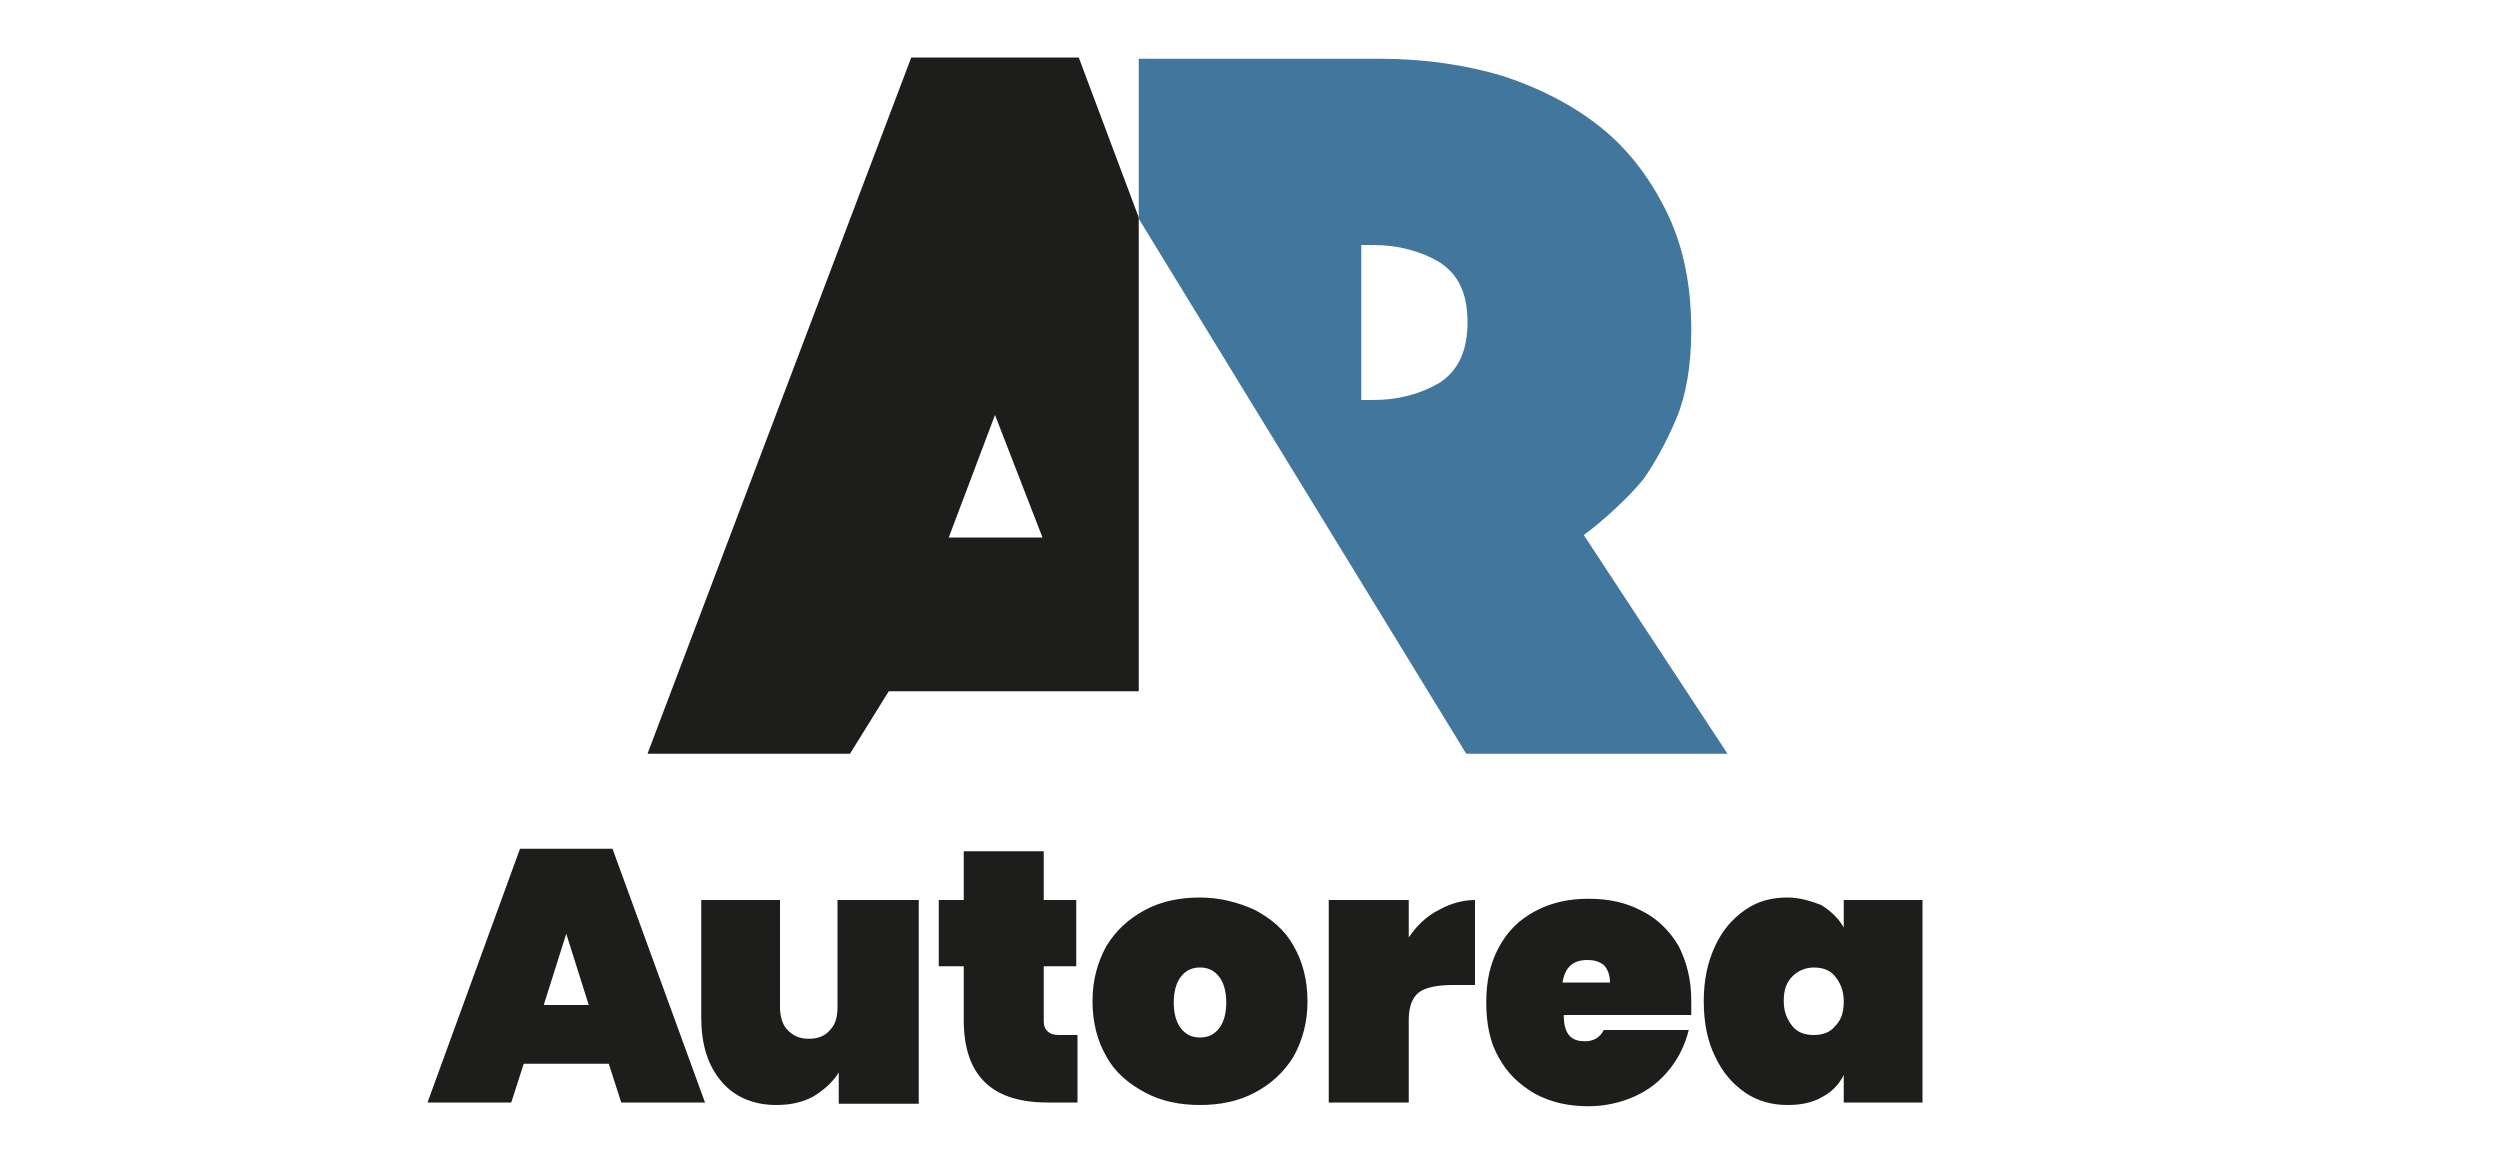
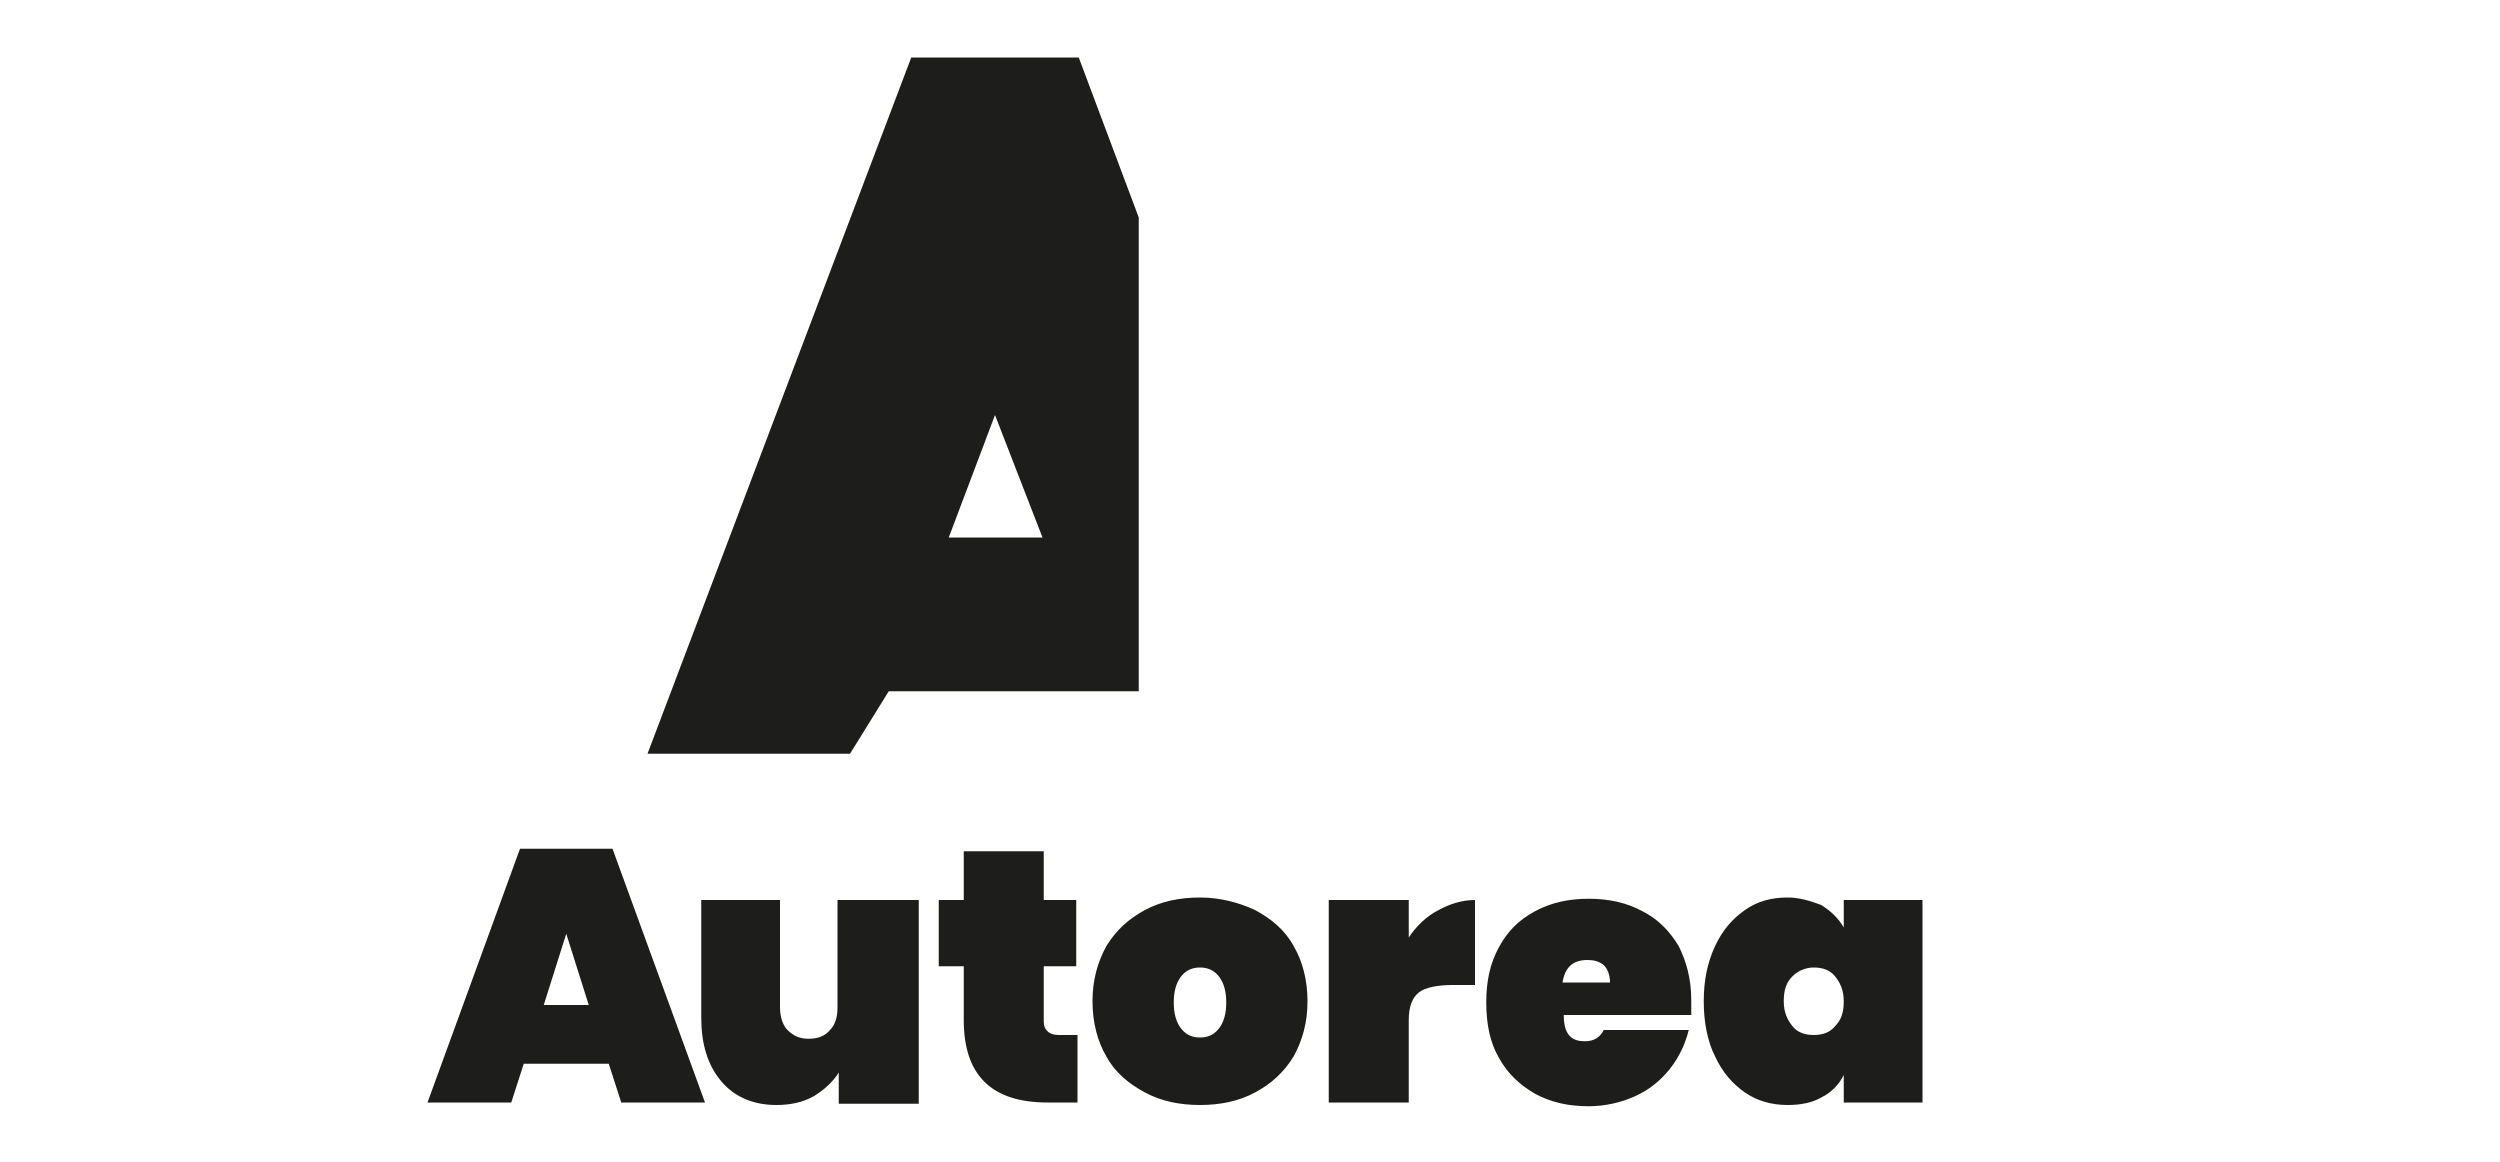
<svg xmlns="http://www.w3.org/2000/svg" version="1.1" id="Ebene_1" x="0px" y="0px" viewBox="0 0 200 93" style="enable-background:new 0 0 200 93;" xml:space="preserve">
  <style type="text/css">
	.st0{fill:#1D1D1B;}
	.st1{fill:#42779D;}
</style>
  <g>
    <path class="st0" d="M145.1,77.4c0.7,0,1.3,0.2,1.7,0.7c0.4,0.5,0.7,1.1,0.7,2c0,0.9-0.2,1.5-0.7,2c-0.4,0.5-1,0.7-1.7,0.7   c-0.7,0-1.3-0.2-1.7-0.7c-0.4-0.5-0.7-1.1-0.7-2c0-0.9,0.2-1.5,0.7-2C143.8,77.7,144.4,77.4,145.1,77.4 M143,71.8   c-1.3,0-2.4,0.3-3.4,1c-1,0.7-1.8,1.6-2.4,2.9c-0.6,1.3-0.9,2.7-0.9,4.4c0,1.7,0.3,3.2,0.9,4.4c0.6,1.3,1.4,2.2,2.4,2.9   c1,0.7,2.2,1,3.4,1c1.1,0,2-0.2,2.7-0.6c0.8-0.4,1.4-1,1.8-1.8v2.2h6.3V72h-6.3v2.2c-0.4-0.7-1-1.3-1.8-1.8   C144.9,72.1,144,71.8,143,71.8 M125,78.6c0.2-1.2,0.8-1.8,2-1.8c0.5,0,0.9,0.1,1.3,0.4c0.3,0.3,0.5,0.8,0.5,1.4H125z M135.3,80   c0-1.7-0.4-3.1-1-4.3c-0.7-1.2-1.7-2.2-2.9-2.8c-1.3-0.7-2.7-1-4.3-1c-1.6,0-3,0.3-4.3,1c-1.3,0.7-2.2,1.6-2.9,2.9   c-0.7,1.3-1,2.7-1,4.4s0.3,3.2,1,4.4c0.7,1.3,1.7,2.2,2.9,2.9c1.3,0.7,2.7,1,4.3,1c1.3,0,2.6-0.3,3.7-0.8c1.1-0.5,2-1.2,2.8-2.2   c0.7-0.9,1.2-1.9,1.5-3.1h-6.8c-0.3,0.6-0.8,0.9-1.5,0.9c-0.5,0-0.9-0.1-1.2-0.4c-0.3-0.3-0.5-0.8-0.5-1.7h10.2   C135.3,80.8,135.3,80.4,135.3,80 M112.7,75v-3h-6.4v16.2h6.4v-6.6c0-1.1,0.3-1.8,0.8-2.2s1.5-0.6,2.7-0.6h1.8v-6.8   c-1,0-2,0.3-2.9,0.8C114.1,73.3,113.3,74.1,112.7,75 M96,77.4c0.6,0,1.1,0.2,1.5,0.7s0.6,1.2,0.6,2.1s-0.2,1.6-0.6,2.1   s-0.9,0.7-1.5,0.7c-0.6,0-1.1-0.2-1.5-0.7c-0.4-0.5-0.6-1.2-0.6-2.1s0.2-1.6,0.6-2.1C94.9,77.6,95.4,77.4,96,77.4 M96,71.8   c-1.6,0-3.1,0.3-4.4,1c-1.3,0.7-2.3,1.6-3.1,2.9c-0.7,1.3-1.1,2.7-1.1,4.4s0.4,3.2,1.1,4.4c0.7,1.3,1.8,2.2,3.1,2.9   c1.3,0.7,2.8,1,4.4,1c1.6,0,3.1-0.3,4.4-1c1.3-0.7,2.3-1.6,3.1-2.9c0.7-1.3,1.1-2.7,1.1-4.4s-0.4-3.2-1.1-4.4   c-0.7-1.3-1.8-2.2-3.1-2.9C99.1,72.2,97.6,71.8,96,71.8 M84.7,82.8c-0.4,0-0.7-0.1-0.9-0.3c-0.2-0.2-0.3-0.4-0.3-0.8v-4.4h2.6V72   h-2.6v-3.9h-6.4V72h-2v5.3h2v4.3c0,4.4,2.2,6.6,6.7,6.6h2.4v-5.4H84.7z M67,72v8.6c0,0.8-0.2,1.4-0.6,1.8c-0.4,0.5-1,0.7-1.7,0.7   c-0.7,0-1.2-0.2-1.7-0.7c-0.4-0.4-0.6-1.1-0.6-1.8V72h-6.3v9.4c0,2.1,0.5,3.8,1.6,5.1c1,1.2,2.5,1.9,4.4,1.9c1.1,0,2.1-0.2,3-0.7   c0.8-0.5,1.5-1.1,2-1.9v2.5h6.4V72H67z M43.5,80.4l1.8-5.7l1.8,5.7H43.5z M49.7,88.2h6.7L49,67.9h-7.4l-7.4,20.3h6.7l1-3.1h6.8   L49.7,88.2z" />
  </g>
  <path class="st0" d="M79.6,33.2l3.8,9.8h-7.5L79.6,33.2z M72.9,4.6L51.8,60.3H68l3.1-5l20,0V17.4L86.3,4.6H72.9z" />
  <g>
-     <path class="st1" d="M117.4,25.8c0,2.2-0.7,3.8-2.2,4.8c-1.5,0.9-3.3,1.4-5.4,1.4h-0.9V19.6h0.9c2.1,0,3.9,0.5,5.4,1.4   C116.7,22,117.4,23.5,117.4,25.8 M117.3,60.3h20.9l-11.5-17.5c1.4-1,3.7-3.1,4.8-4.5c0.9-1.3,1.8-2.9,2.6-4.8   c0.8-1.9,1.2-4.3,1.2-7.1c0-3.5-0.6-6.6-1.9-9.3c-1.3-2.7-3-5-5.2-6.8c-2.2-1.8-4.9-3.2-7.9-4.2c-3-0.9-6.3-1.4-9.9-1.4H91.1v12.8" />
-   </g>
+     </g>
</svg>